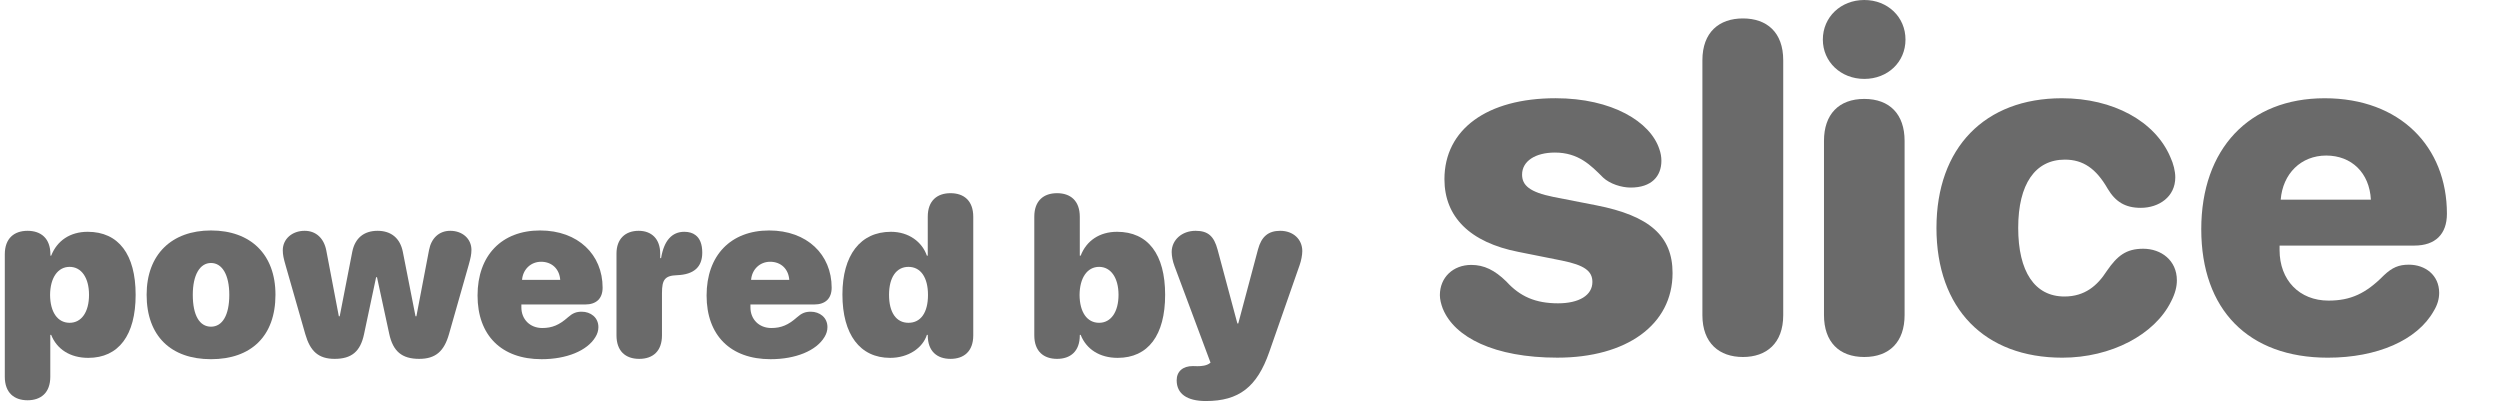
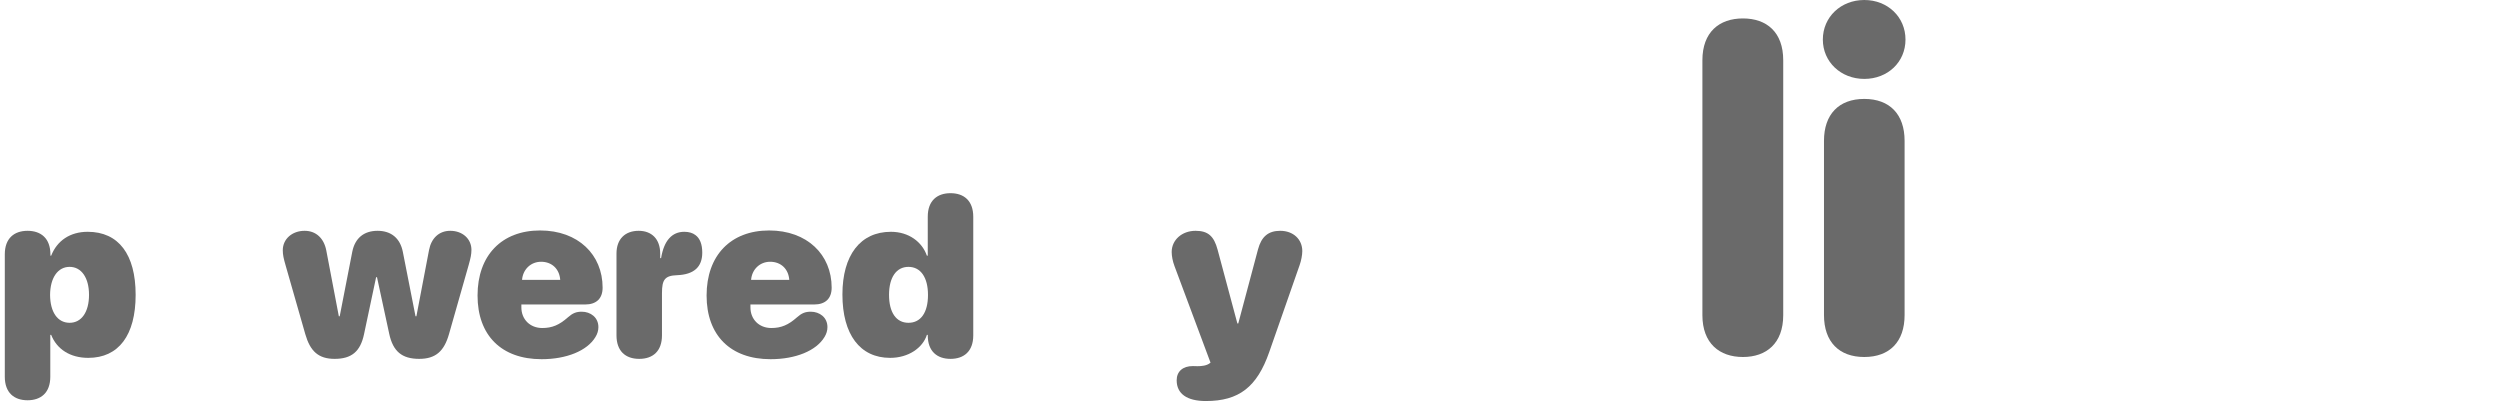
<svg xmlns="http://www.w3.org/2000/svg" width="220" height="36" viewBox="0 0 220 36" fill="none">
  <path d="M2.424 35.223C1.252 35.223 0.422 34.568 0.422 33.152L0.422 22.381C0.422 20.965 1.252 20.311 2.424 20.311C3.596 20.311 4.436 20.965 4.436 22.391L4.436 22.498L4.504 22.498C5.022 21.18 6.165 20.398 7.717 20.398C10.432 20.398 11.936 22.381 11.936 25.945C11.936 29.5 10.442 31.492 7.766 31.492C6.174 31.492 5.002 30.73 4.504 29.471L4.426 29.471L4.426 33.152C4.426 34.568 3.596 35.223 2.424 35.223ZM6.125 28.406C7.18 28.406 7.834 27.449 7.834 25.945C7.834 24.451 7.17 23.484 6.125 23.484C5.081 23.484 4.417 24.451 4.407 25.955C4.417 27.469 5.071 28.406 6.125 28.406Z" fill="#6A6A6A" />
-   <path d="M18.567 31.609C15.051 31.609 12.903 29.578 12.903 25.936C12.903 22.391 15.11 20.281 18.567 20.281C22.044 20.281 24.241 22.371 24.241 25.936C24.241 29.588 22.092 31.609 18.567 31.609ZM18.567 28.748C19.563 28.748 20.178 27.752 20.178 25.945C20.178 24.188 19.553 23.143 18.567 23.143C17.59 23.143 16.965 24.188 16.965 25.945C16.965 27.752 17.561 28.748 18.567 28.748Z" fill="#6A6A6A" />
  <path d="M29.446 31.58C28.02 31.58 27.297 30.906 26.868 29.412L25.129 23.338C24.963 22.762 24.885 22.43 24.885 22.02C24.885 21.033 25.706 20.311 26.809 20.311C27.815 20.311 28.508 20.975 28.713 22.039L29.817 27.83L29.895 27.83L30.998 22.166C31.233 20.965 32.014 20.311 33.225 20.311C34.426 20.311 35.217 20.965 35.452 22.176L36.565 27.83L36.643 27.83L37.756 22C37.952 20.965 38.635 20.311 39.622 20.311C40.706 20.311 41.487 21.023 41.487 21.99C41.487 22.391 41.409 22.723 41.252 23.289L39.514 29.393C39.084 30.906 38.342 31.58 36.887 31.58C35.364 31.58 34.583 30.916 34.251 29.373L33.176 24.393L33.098 24.393L32.034 29.412C31.711 30.936 30.94 31.58 29.446 31.58Z" fill="#6A6A6A" />
  <path d="M47.659 31.609C44.123 31.609 42.024 29.51 42.024 26.004C42.024 22.479 44.143 20.281 47.532 20.281C50.872 20.281 53.03 22.41 53.03 25.311C53.03 26.268 52.483 26.795 51.487 26.795L45.881 26.795L45.881 27.049C45.881 28.104 46.643 28.865 47.717 28.865C48.586 28.865 49.211 28.602 49.973 27.928C50.393 27.557 50.706 27.43 51.194 27.43C51.965 27.43 52.659 27.928 52.659 28.787C52.659 29.09 52.571 29.383 52.395 29.666C51.672 30.867 49.856 31.609 47.659 31.609ZM45.94 24.627L49.299 24.627C49.231 23.66 48.557 23.035 47.62 23.035C46.711 23.035 46.018 23.699 45.94 24.627Z" fill="#6A6A6A" />
  <path d="M56.252 31.58C55.022 31.58 54.251 30.877 54.251 29.51L54.251 22.312C54.251 21.014 55.032 20.311 56.204 20.311C57.327 20.311 58.098 21.014 58.098 22.322L58.098 22.713L58.176 22.713C58.43 21.16 59.143 20.398 60.217 20.398C60.618 20.398 60.95 20.496 61.194 20.682C61.594 20.975 61.799 21.492 61.799 22.234C61.799 22.869 61.614 23.348 61.243 23.68C60.872 24.012 60.315 24.188 59.583 24.217C58.508 24.256 58.254 24.607 58.254 25.789L58.254 29.51C58.254 30.877 57.483 31.58 56.252 31.58Z" fill="#6A6A6A" />
  <path d="M67.815 31.609C64.28 31.609 62.18 29.51 62.18 26.004C62.18 22.479 64.299 20.281 67.688 20.281C71.028 20.281 73.186 22.41 73.186 25.311C73.186 26.268 72.639 26.795 71.643 26.795L66.038 26.795L66.038 27.049C66.038 28.104 66.799 28.865 67.874 28.865C68.743 28.865 69.368 28.602 70.129 27.928C70.549 27.557 70.862 27.43 71.35 27.43C72.122 27.43 72.815 27.928 72.815 28.787C72.815 29.09 72.727 29.383 72.551 29.666C71.829 30.867 70.012 31.609 67.815 31.609ZM66.096 24.627L69.456 24.627C69.387 23.66 68.713 23.035 67.776 23.035C66.868 23.035 66.174 23.699 66.096 24.627Z" fill="#6A6A6A" />
  <path d="M78.332 31.492C75.676 31.492 74.133 29.432 74.133 25.916C74.133 22.449 75.715 20.398 78.401 20.398C79.973 20.398 81.145 21.287 81.565 22.498L81.643 22.498L81.643 19.07C81.643 17.654 82.473 17 83.645 17C84.817 17 85.647 17.654 85.647 19.08L85.647 29.51C85.647 30.926 84.817 31.58 83.645 31.58C82.473 31.58 81.643 30.926 81.643 29.51L81.643 29.471L81.565 29.471C81.204 30.604 79.954 31.492 78.332 31.492ZM79.944 28.406C81.028 28.406 81.663 27.508 81.663 25.955C81.663 24.412 81.018 23.484 79.944 23.484C78.87 23.484 78.235 24.422 78.235 25.945C78.235 27.488 78.86 28.406 79.944 28.406Z" fill="#6A6A6A" />
-   <path d="M93.02 31.58C91.848 31.58 91.018 30.926 91.018 29.51L91.018 19.07C91.018 17.654 91.848 17 93.02 17C94.192 17 95.022 17.654 95.022 19.08L95.022 22.498L95.1 22.498C95.608 21.18 96.76 20.398 98.303 20.398C101.028 20.398 102.532 22.381 102.532 25.945C102.532 29.5 101.038 31.492 98.352 31.492C96.77 31.492 95.598 30.73 95.1 29.471L95.022 29.471L95.022 29.51C95.022 30.926 94.192 31.58 93.02 31.58ZM96.721 28.406C97.766 28.406 98.43 27.449 98.43 25.945C98.43 24.451 97.756 23.484 96.721 23.484C95.676 23.484 95.012 24.451 95.002 25.955C95.012 27.479 95.666 28.406 96.721 28.406Z" fill="#6A6A6A" />
  <path d="M106.116 35.291C104.446 35.291 103.547 34.647 103.547 33.465C103.547 32.684 104.094 32.215 104.963 32.215C105.1 32.215 105.247 32.225 105.383 32.225C105.725 32.225 106.194 32.185 106.477 31.951L106.526 31.912L103.352 23.406C103.196 22.996 103.108 22.527 103.108 22.176C103.108 21.111 104.016 20.311 105.208 20.311C106.301 20.311 106.829 20.77 107.151 21.98L108.889 28.465L108.967 28.465L110.706 21.941C111.008 20.818 111.614 20.311 112.659 20.311C113.801 20.311 114.602 21.053 114.602 22.098C114.602 22.439 114.504 22.947 114.368 23.328L111.692 30.984C110.618 34.06 109.026 35.291 106.116 35.291Z" fill="#6A6A6A" />
-   <path d="M126.97 27.174C126.81 26.753 126.709 26.333 126.709 25.974C126.709 24.413 127.871 23.312 129.474 23.312C130.596 23.312 131.536 23.771 132.558 24.772C133.759 26.092 135.123 26.692 137.106 26.692C138.95 26.692 140.131 25.992 140.131 24.812C140.131 23.851 139.43 23.331 137.448 22.931L133.641 22.171C129.333 21.33 127.11 19.069 127.11 15.768C127.11 11.385 130.857 8.644 136.887 8.644C141.876 8.644 145.241 10.725 146.023 13.125C146.144 13.465 146.203 13.806 146.203 14.146C146.203 15.507 145.342 16.506 143.498 16.506C142.696 16.506 141.675 16.186 141.074 15.626C139.993 14.544 138.91 13.425 136.828 13.425C135.105 13.425 133.943 14.185 133.943 15.365C133.943 16.306 134.605 16.906 136.687 17.327L140.473 18.067C145.162 18.986 147.185 20.768 147.185 24.03C147.185 28.593 143.119 31.474 137.049 31.474C131.479 31.474 127.993 29.672 126.972 27.172" fill="#6A6A6A" />
  <path d="M149.811 27.734V5.304C149.811 2.824 151.293 1.622 153.378 1.622C155.462 1.622 156.924 2.822 156.924 5.304V27.734C156.924 30.215 155.442 31.416 153.378 31.416C151.313 31.416 149.811 30.216 149.811 27.734Z" fill="#6A6A6A" />
  <path d="M160.41 3.483C160.41 1.502 161.992 0 164.057 0C166.122 0 167.683 1.502 167.683 3.483C167.683 5.464 166.12 6.944 164.057 6.944C161.994 6.944 160.41 5.443 160.41 3.483ZM160.511 27.734V12.387C160.511 10.066 161.813 8.705 164.057 8.705C166.302 8.705 167.604 10.066 167.604 12.387V27.734C167.604 30.075 166.282 31.416 164.057 31.416C161.832 31.416 160.511 30.076 160.511 27.734Z" fill="#6A6A6A" />
-   <path d="M170.409 20.05C170.409 13.007 174.656 8.646 181.449 8.646C185.956 8.646 189.643 10.666 190.984 13.808C191.265 14.408 191.425 15.069 191.425 15.608C191.425 17.309 190.002 18.29 188.38 18.29C187.017 18.29 186.155 17.749 185.476 16.608C184.454 14.828 183.312 14.047 181.709 14.047C179.105 14.047 177.602 16.188 177.602 20.05C177.602 23.912 179.064 26.092 181.668 26.092C183.472 26.092 184.573 25.131 185.395 23.851C186.315 22.511 187.098 21.889 188.6 21.889C190.182 21.889 191.565 22.91 191.565 24.672C191.565 25.212 191.425 25.812 191.063 26.513C189.621 29.453 185.774 31.476 181.486 31.476C174.654 31.476 170.408 27.174 170.408 20.05" fill="#6A6A6A" />
-   <path d="M193.711 20.17C193.711 13.107 197.918 8.646 204.57 8.646C211.223 8.646 215.329 12.928 215.329 18.811C215.329 20.61 214.307 21.611 212.464 21.611L200.603 21.611V22.011C200.603 24.654 202.346 26.453 204.91 26.453C206.853 26.453 208.196 25.834 209.779 24.232C210.52 23.531 211.101 23.292 211.982 23.292C213.424 23.292 214.647 24.212 214.647 25.773C214.647 26.313 214.487 26.854 214.165 27.373C212.723 29.935 209.196 31.476 204.849 31.476C197.856 31.476 193.711 27.255 193.711 20.17ZM208.637 17.569C208.516 15.209 206.934 13.688 204.709 13.688C202.484 13.688 200.883 15.288 200.702 17.569H208.635H208.637Z" fill="#6A6A6A" />
</svg>